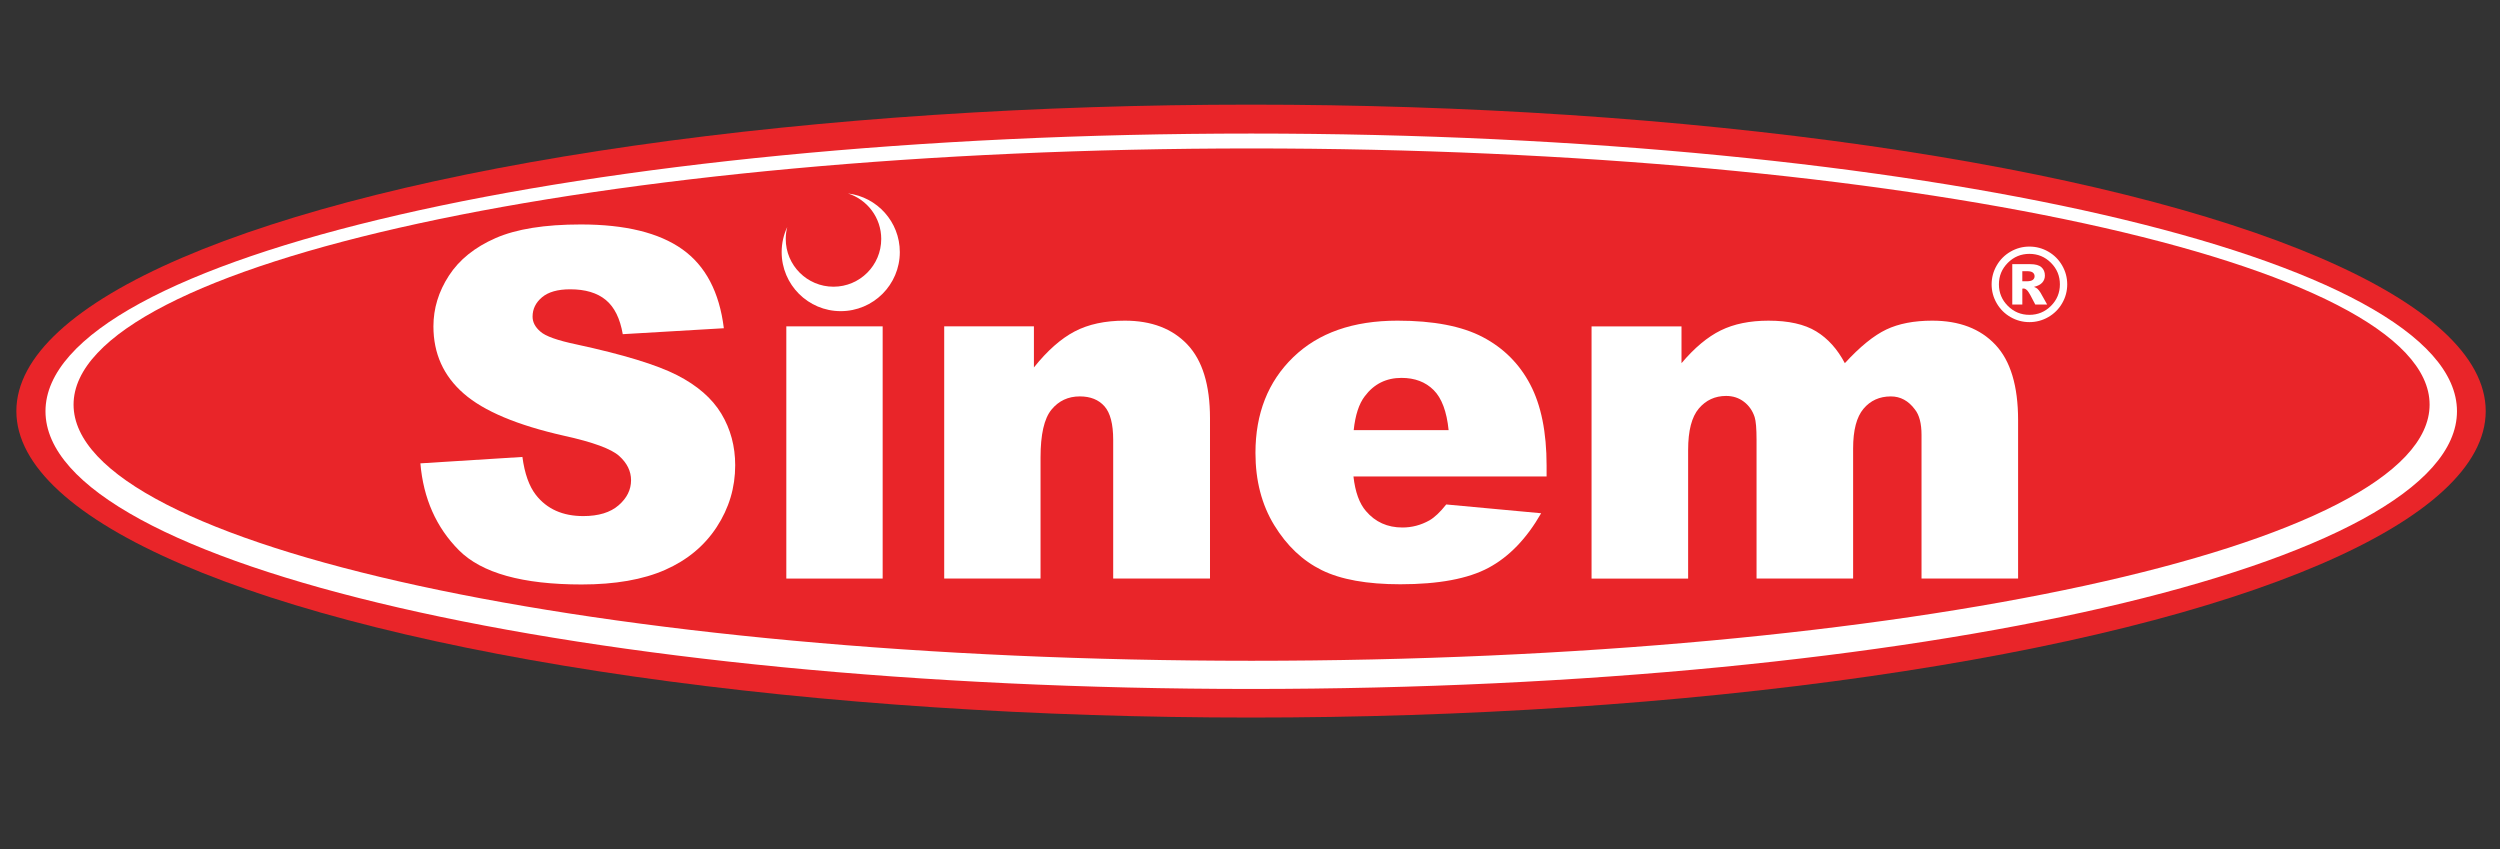
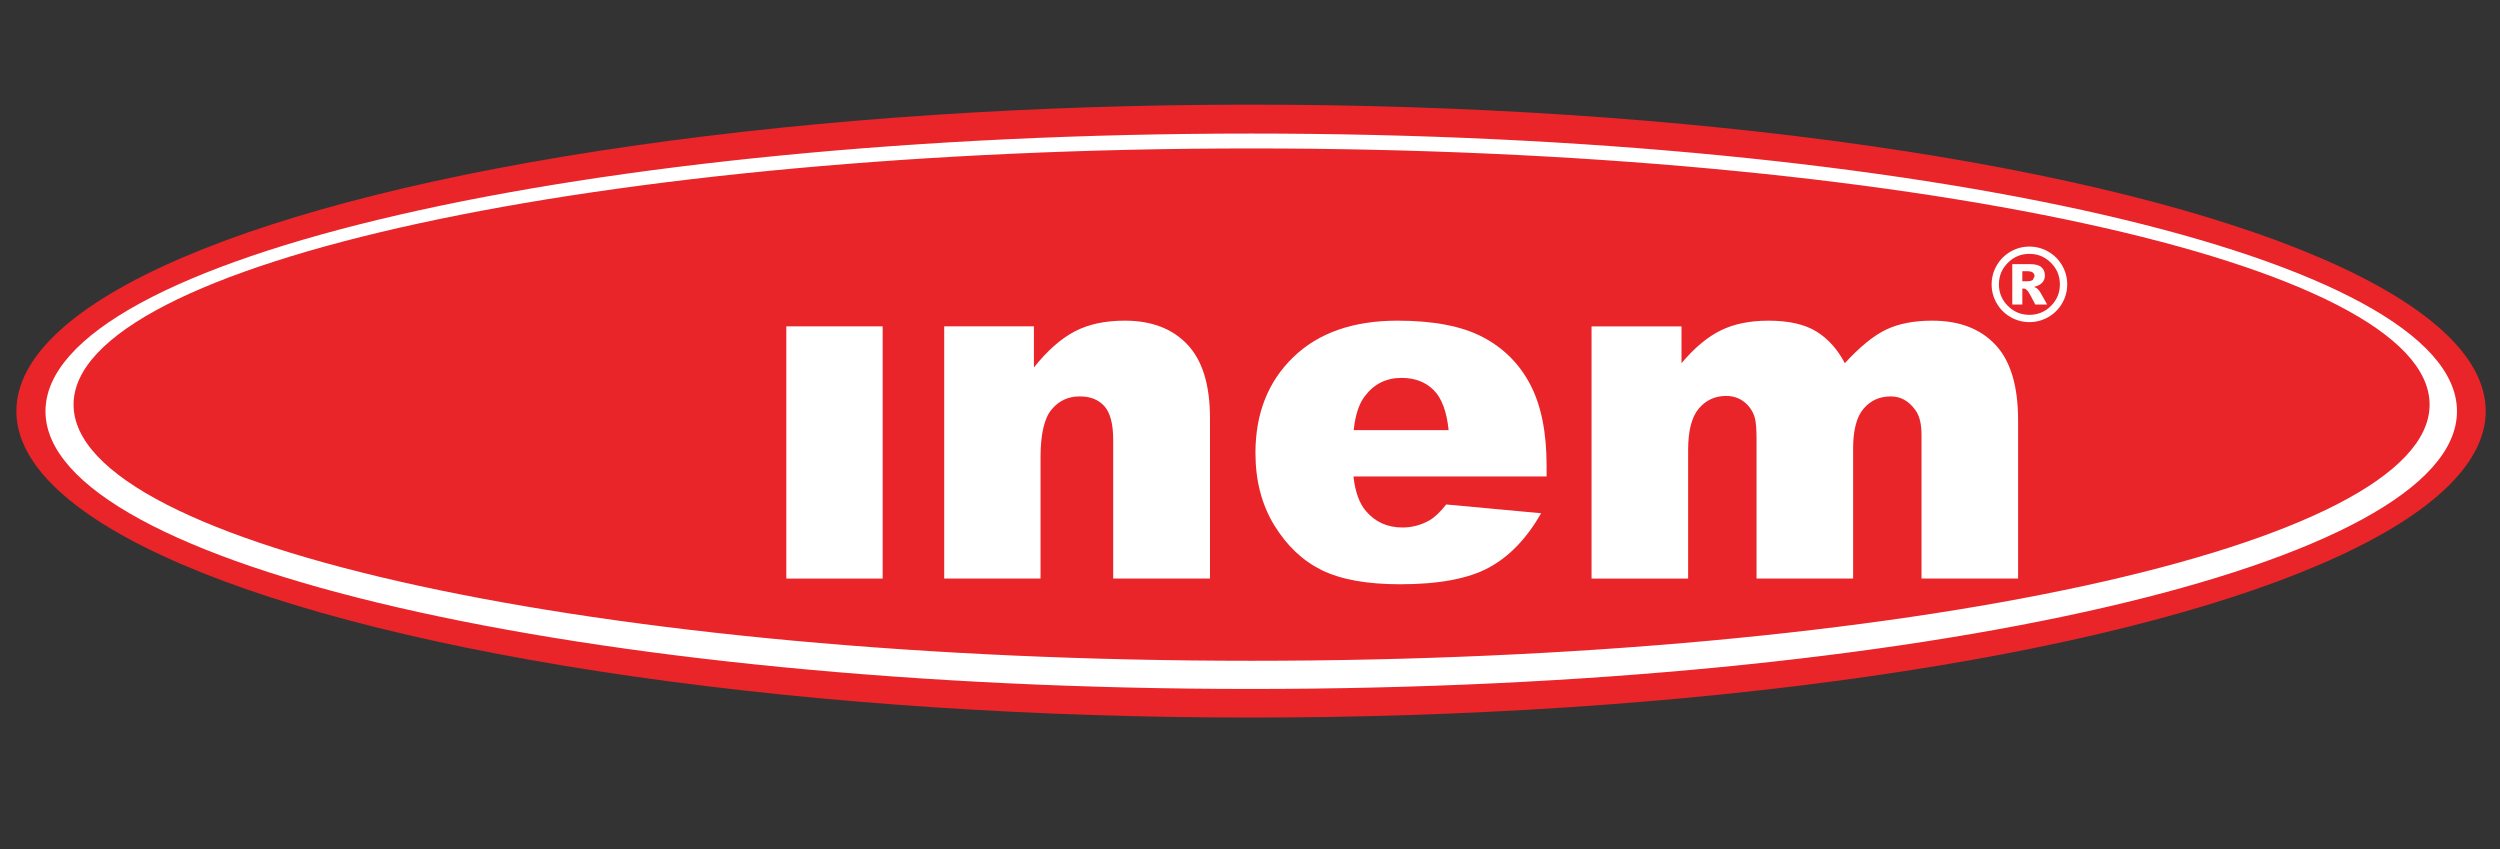
<svg xmlns="http://www.w3.org/2000/svg" x="0px" y="0px" viewBox="0 0 2230.48 757.9" style="enable-background:new 0 0 2230.48 757.9;" xml:space="preserve">
  <rect x="0" y="0" width="2230.48" height="757.9" fill="#333333" stroke="none" />
  <style type="text/css">	.st0{fill:#E92529;}	.st1{fill:#FFFFFF;}</style>
  <g id="Layer_12">
    <ellipse id="DIS_1_" class="st0" cx="1116.17" cy="366.78" rx="1101.57" ry="273.42" />
  </g>
  <g id="Layer_10">
    <path id="WhiteLine" class="st1" d="M1116.34,119.16c-594.13,0-1075.76,110.93-1075.76,247.76  c0,136.83,481.63,247.76,1075.76,247.76S2192.1,503.76,2192.1,366.92C2192.1,230.09,1710.47,119.16,1116.34,119.16z   M1116.65,589.54c-580.46,0-1051.02-102.32-1051.02-228.55c0-126.22,470.56-228.55,1051.02-228.55s1051.02,102.32,1051.02,228.55  C2167.67,487.21,1697.11,589.54,1116.65,589.54z" />
  </g>
  <g id="SINEM">
    <path id="M_1_" class="st1" d="M1723.99,286.09c-16.31,0-30.02,2.65-41.13,7.95s-23.41,15.29-36.91,29.98  c-6.63-12.57-15.16-22.04-25.59-28.39c-10.43-6.36-24.61-9.53-42.51-9.53c-16.64,0-30.84,2.9-42.62,8.69  c-11.77,5.79-23.44,15.54-35,29.24v-32.84h-80.25v225.02h86.16V401.35c0-17.09,3.18-29.38,9.54-36.87  c6.36-7.49,14.48-11.23,24.37-11.23c6.07,0,11.37,1.73,15.89,5.19c4.52,3.46,7.7,8.02,9.54,13.67c1.13,3.53,1.7,10.24,1.7,20.13  v123.95h86.16V400.08c0-16.24,3.08-28.04,9.26-35.38c6.17-7.34,14.31-11.02,24.41-11.02c8.56,0,15.71,3.89,21.47,11.65  c3.93,4.95,5.89,12.5,5.89,22.67v128.19h86.16V374.86c0-30.51-6.75-52.93-20.25-67.27C1766.8,293.26,1748.03,286.09,1723.99,286.09  z" />
    <path id="E_1_" class="st1" d="M1322.85,300.71c-18.58-9.75-43.93-14.62-76.03-14.62c-39.56,0-70.57,10.88-93.03,32.63  c-22.46,21.75-33.68,50.22-33.68,85.39c0,24.72,5.6,46.23,16.79,64.52c11.19,18.29,25.31,31.64,42.34,40.04  c17.03,8.4,40.41,12.61,70.11,12.61c34.21,0,60.47-4.91,78.77-14.73c18.3-9.82,33.93-26.02,46.88-48.63l-84.68-7.84  c-5.35,6.78-10.35,11.51-14.99,14.2c-7.6,4.24-15.63,6.36-24.08,6.36c-13.38,0-24.22-4.87-32.52-14.62  c-5.91-6.78-9.64-17.09-11.19-30.93h172.32v-9.75c0-29.66-4.86-53.74-14.57-72.25C1355.58,324.58,1341.43,310.45,1322.85,300.71z   M1207.76,383.76c1.41-13.42,4.71-23.52,9.93-30.3c8.16-10.88,19.08-16.31,32.73-16.31c11.83,0,21.36,3.6,28.62,10.81  c7.25,7.2,11.72,19.14,13.41,35.81H1207.76z" />
    <path id="N_1_" class="st1" d="M1003.54,286.09c-17.6,0-32.52,3.21-44.77,9.64c-12.25,6.43-24.36,17.13-36.32,32.1v-36.66h-80.04  v225.02h85.95V408.13c0-20.48,3.24-34.67,9.71-42.59c6.47-7.91,14.92-11.87,25.34-11.87c9.43,0,16.75,2.93,21.96,8.79  c5.21,5.86,7.81,15.86,7.81,29.98v123.74h86.37V373.17c0-29.66-6.72-51.59-20.17-65.79  C1045.95,293.19,1027.33,286.09,1003.54,286.09z" />
    <g id="CopyR_1_">
      <path class="st1" d="M1839.83,236.85c-3.02-5.23-7.13-9.34-12.34-12.34c-5.21-3-10.84-4.51-16.87-4.51   c-6.01,0-11.62,1.5-16.83,4.51c-5.21,3-9.33,7.12-12.34,12.34c-3.02,5.23-4.53,10.84-4.53,16.85c0,6.04,1.51,11.66,4.53,16.87   c3.02,5.21,7.13,9.32,12.34,12.32c5.21,3,10.82,4.5,16.83,4.5c6.04,0,11.66-1.5,16.87-4.5c5.21-3,9.33-7.11,12.34-12.32   c3.02-5.21,4.53-10.84,4.53-16.87C1844.35,247.69,1842.85,242.08,1839.83,236.85z M1829.85,272.93   c-5.31,5.31-11.73,7.97-19.23,7.97c-7.51,0-13.92-2.66-19.23-7.97c-5.32-5.31-7.97-11.73-7.97-19.23c0-7.51,2.66-13.92,7.97-19.23   c5.31-5.31,11.73-7.97,19.23-7.97c7.51,0,13.92,2.66,19.23,7.97c5.31,5.32,7.97,11.73,7.97,19.23   C1837.82,261.21,1835.16,267.62,1829.85,272.93z" />
-       <path class="st1" d="M1817.77,257.63c-0.65-0.59-1.66-1.15-3.05-1.68c3.36-0.79,5.82-2.08,7.38-3.84s2.34-3.86,2.34-6.27   c0-3.09-1.02-5.56-3.07-7.4c-2.05-1.84-5.35-2.76-9.92-2.76h-16.12v36.04h8.97v-14.18c0.47-0.09,0.84-0.13,1.1-0.13   c1.18,0,2.36,0.67,3.53,2.01c1.18,1.34,3.49,5.44,6.93,12.3h10.6c-3.83-6.83-5.77-10.3-5.83-10.42   C1819.64,259.68,1818.68,258.45,1817.77,257.63z M1813.66,249.7c-1.06,0.84-2.89,1.26-5.48,1.26h-3.89v-9.01h4.24   c2.44,0,4.17,0.42,5.19,1.26c1.02,0.84,1.52,1.92,1.52,3.25C1815.25,247.78,1814.72,248.86,1813.66,249.7z" />
+       <path class="st1" d="M1817.77,257.63c-0.65-0.59-1.66-1.15-3.05-1.68c3.36-0.79,5.82-2.08,7.38-3.84s2.34-3.86,2.34-6.27   c0-3.09-1.02-5.56-3.07-7.4c-2.05-1.84-5.35-2.76-9.92-2.76h-16.12v36.04h8.97v-14.18c0.47-0.09,0.84-0.13,1.1-0.13   c1.18,0,2.36,0.67,3.53,2.01c1.18,1.34,3.49,5.44,6.93,12.3h10.6c-3.83-6.83-5.77-10.3-5.83-10.42   C1819.64,259.68,1818.68,258.45,1817.77,257.63z M1813.66,249.7c-1.06,0.84-2.89,1.26-5.48,1.26h-3.89v-9.01h4.24   c2.44,0,4.17,0.42,5.19,1.26c1.02,0.84,1.52,1.92,1.52,3.25z" />
    </g>
-     <path id="AY_3_" class="st1" d="M756.53,172.59c17.22,5.47,29.7,21.58,29.7,40.61c0,23.53-19.07,42.6-42.6,42.6  c-23.53,0-42.6-19.07-42.6-42.6c0-3.69,0.47-7.27,1.35-10.69c-3.19,6.8-4.99,14.38-4.99,22.39c0,29.11,23.6,52.71,52.71,52.71  s52.71-23.6,52.71-52.71C802.81,197.97,782.61,175.77,756.53,172.59z" />
    <rect id="I_1_" x="701.55" y="291.17" class="st1" width="85.95" height="225.02" />
-     <path id="S_1_" class="st1" d="M604.09,334.71c-18.09-9.25-48.04-18.4-89.86-27.44c-16.89-3.53-27.6-7.34-32.1-11.44  c-4.65-3.95-6.97-8.4-6.97-13.35c0-6.78,2.81-12.53,8.45-17.27c5.63-4.73,14.01-7.1,25.13-7.1c13.52,0,24.11,3.18,31.78,9.53  c7.67,6.36,12.7,16.53,15.1,30.51l90.18-5.3c-3.94-32.21-16.3-55.69-37.06-70.45c-20.77-14.76-50.93-22.14-90.49-22.14  c-32.24,0-57.62,4.06-76.13,12.18c-18.52,8.12-32.38,19.28-41.6,33.48c-9.22,14.2-13.83,29.28-13.83,45.24  c0,24.3,9.01,44.28,27.03,59.96c17.88,15.68,47.8,28.25,89.75,37.71c25.62,5.65,41.95,11.65,48.99,18.01  c7.04,6.36,10.56,13.56,10.56,21.61c0,8.47-3.7,15.93-11.09,22.35c-7.39,6.43-17.92,9.64-31.57,9.64  c-18.3,0-32.38-6.28-42.24-18.86c-6.05-7.77-10.07-19.07-12.04-33.9l-91.02,5.72c2.67,31.36,14.15,57.21,34.42,77.55  c20.27,20.34,56.74,30.51,109.39,30.51c29.99,0,54.83-4.34,74.55-13.03c19.71-8.69,35.06-21.43,46.04-38.24  c10.98-16.81,16.47-35.17,16.47-55.09c0-16.95-4.12-32.28-12.35-45.98C635.35,355.44,622.18,343.97,604.09,334.71z" />
  </g>
</svg>